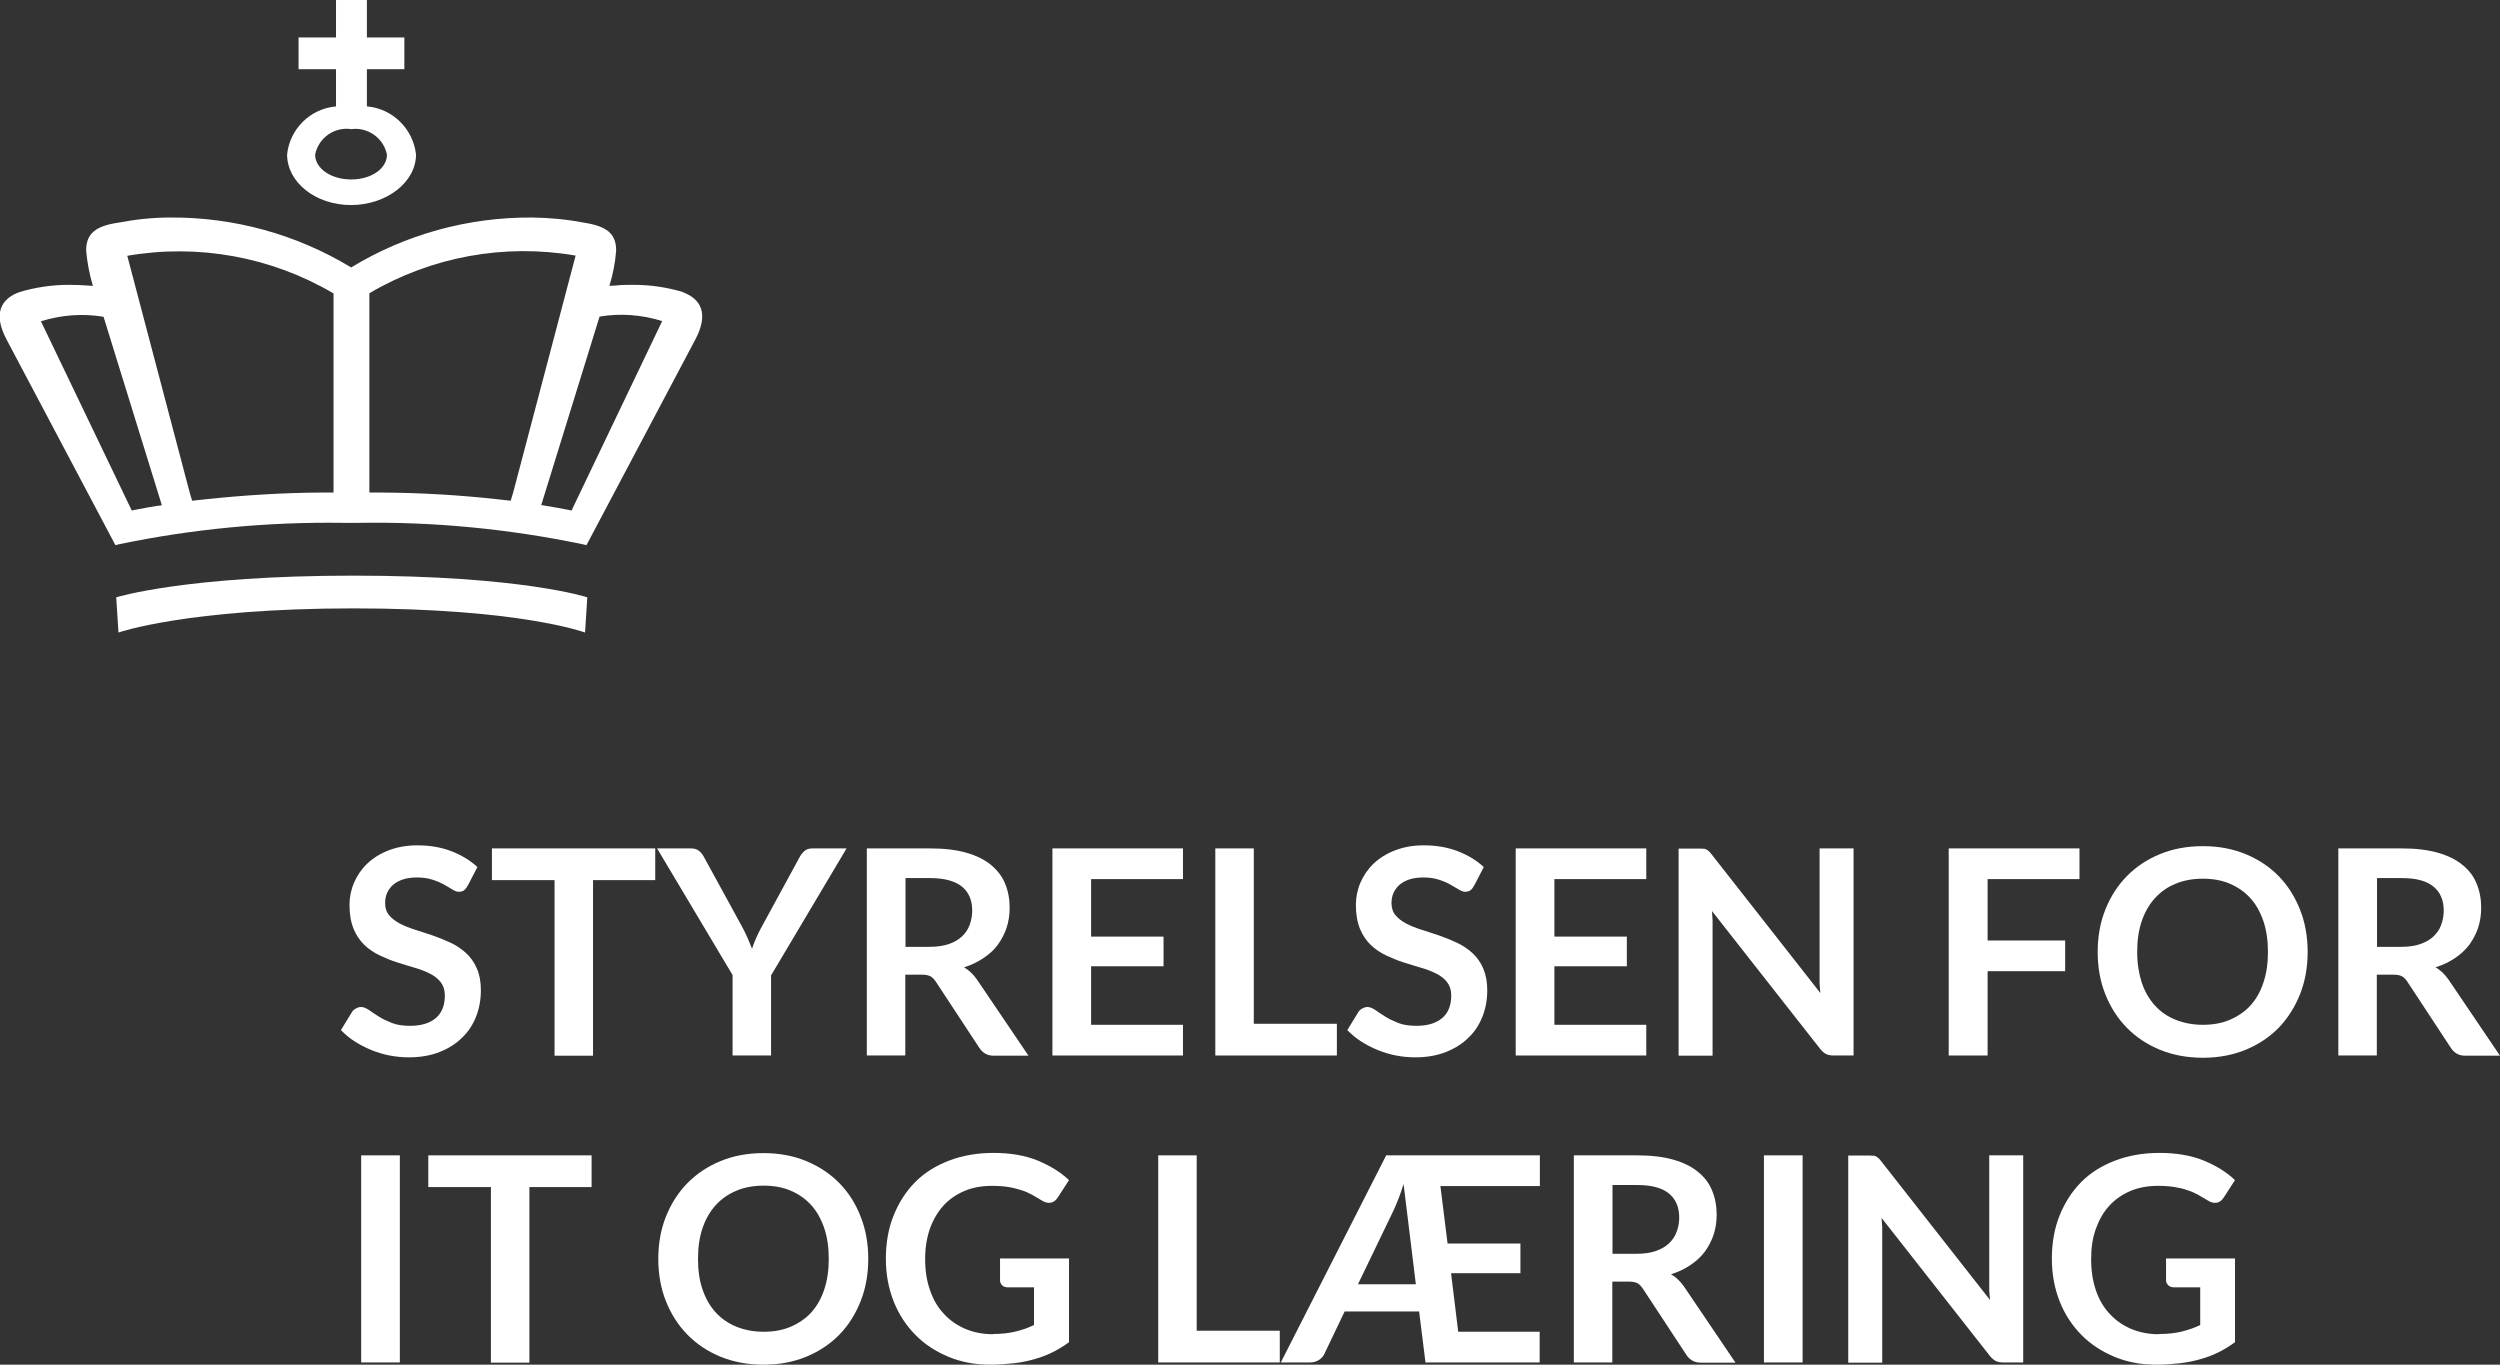
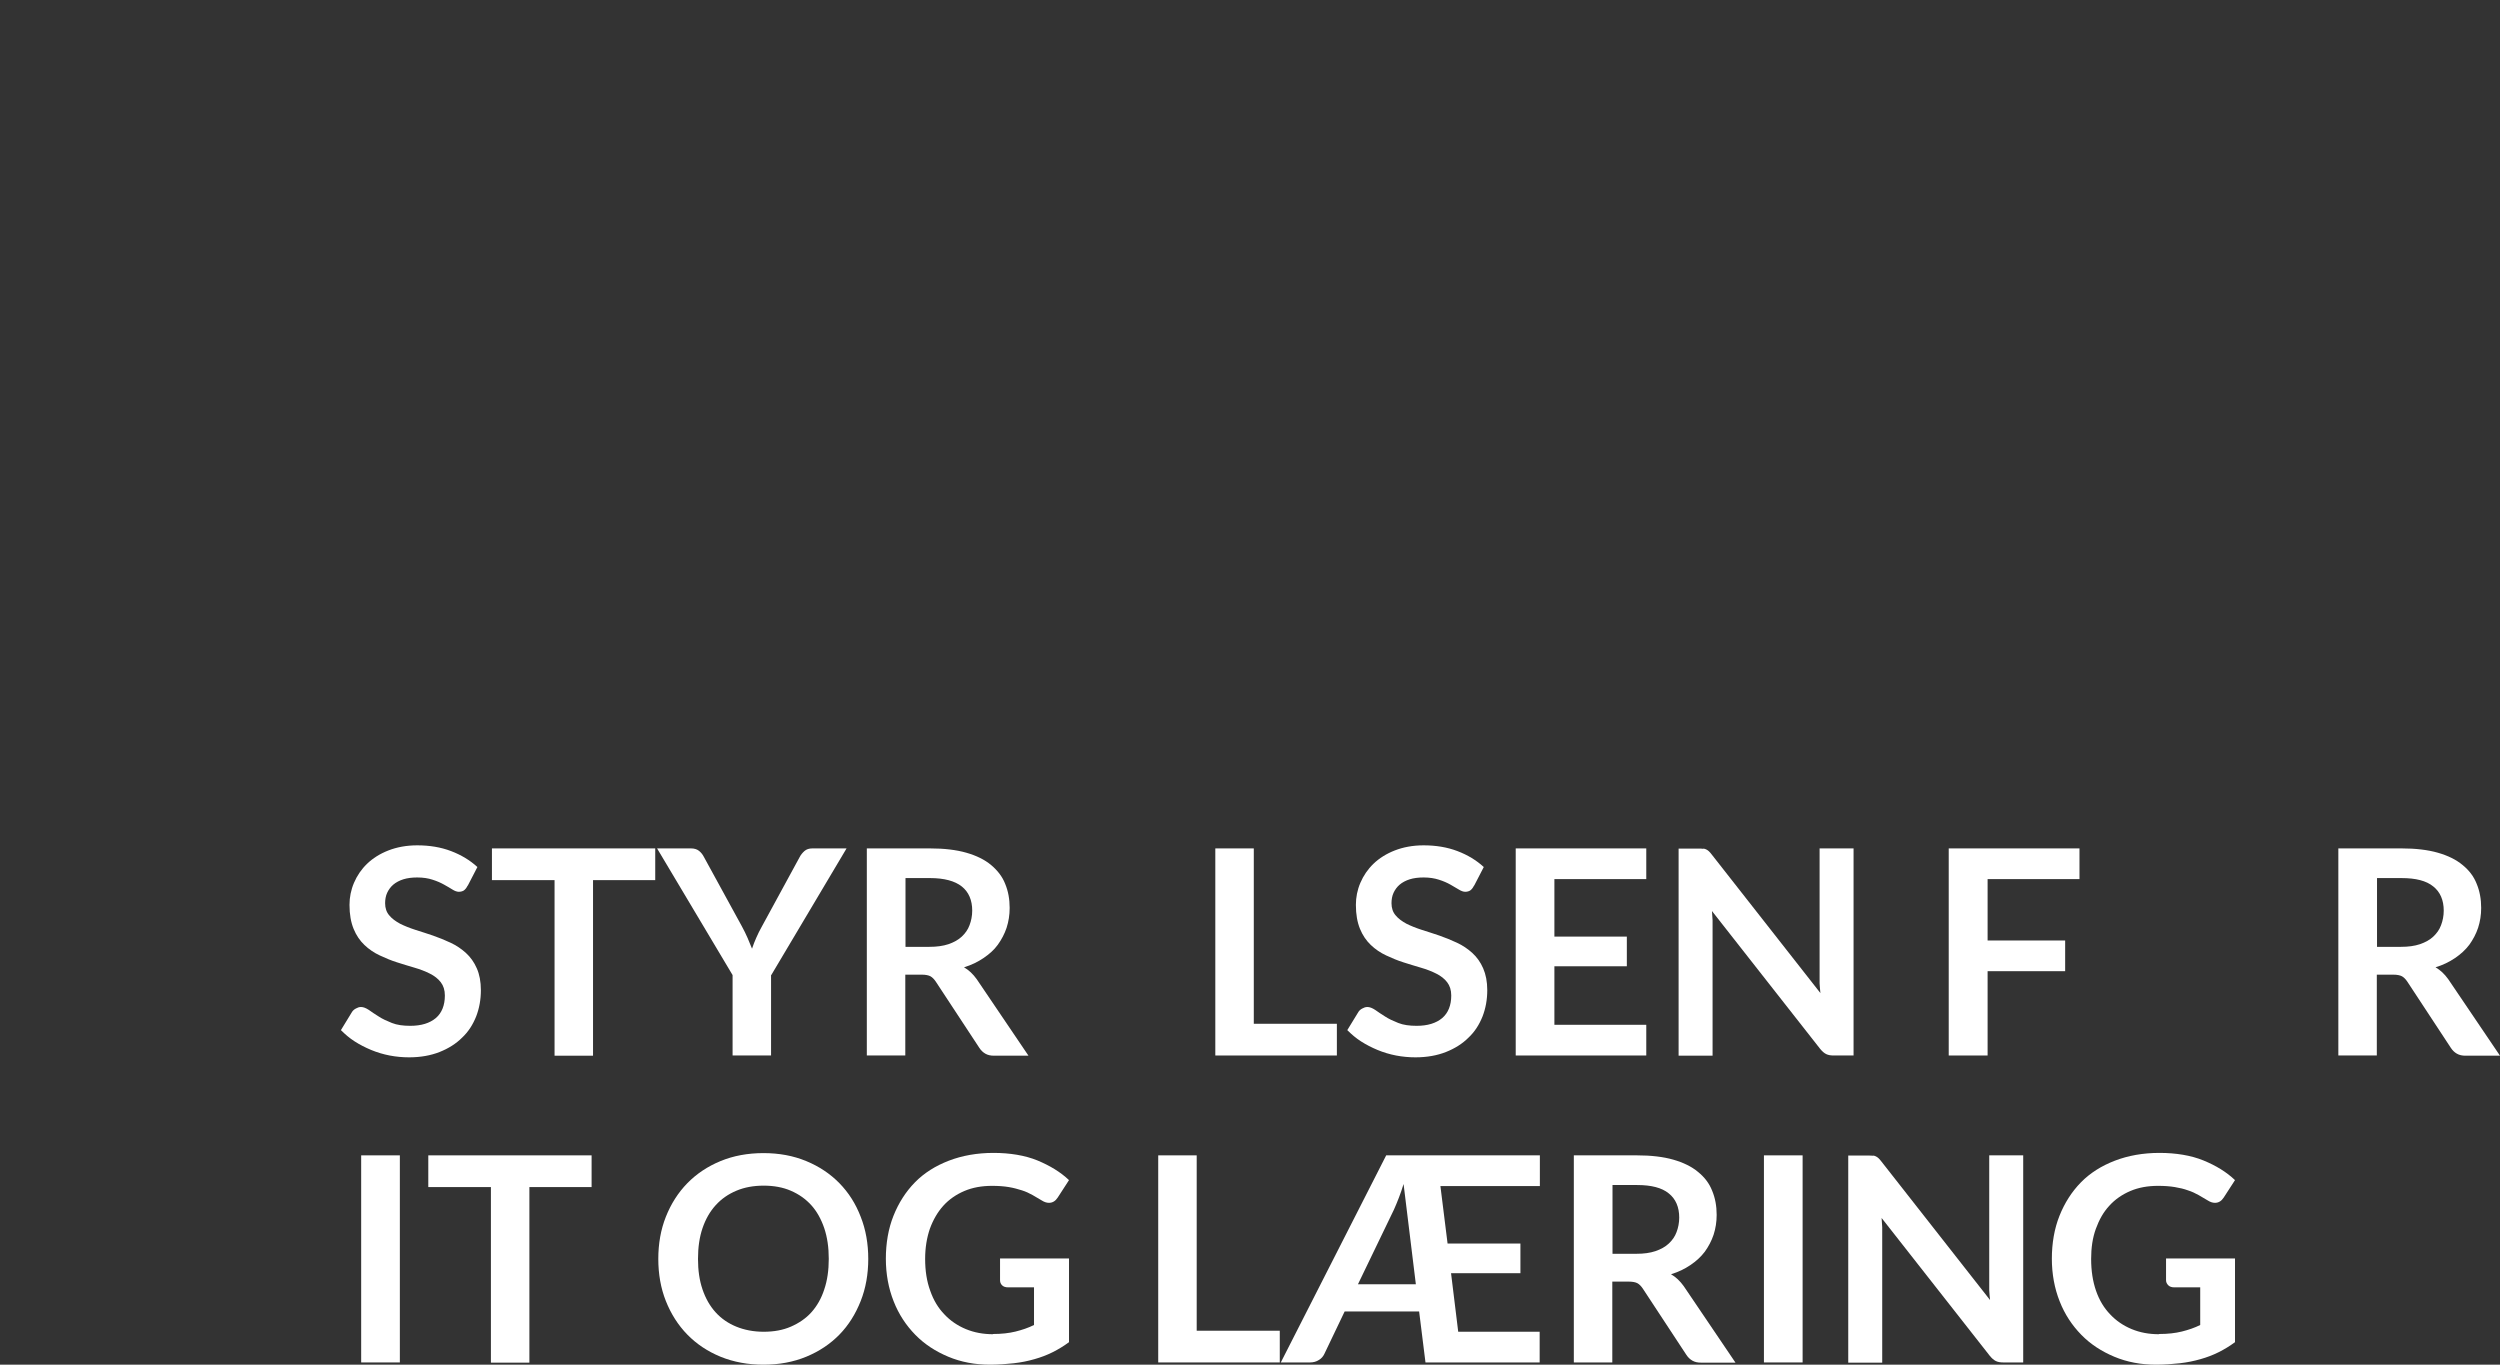
<svg xmlns="http://www.w3.org/2000/svg" id="Layer_1" version="1.1" viewBox="0 0 122.17 66.69">
  <rect x="0" y="0" width="122.17" height="66.69" fill="#333333" stroke="none" />
  <defs>
    <style>
      .st0 {
        fill: #fff;
      }
    </style>
  </defs>
-   <path class="st0" d="M33.37,14.27c-.78-.23-1.58-.35-2.39-.35-.39,0-.59,0-.86.03l-.34.02c.17-.56.29-1.14.33-1.73,0-.84-.48-1.19-1.58-1.36-.83-.16-1.68-.24-2.53-.25-3.12-.02-6.18.82-8.84,2.44-2.67-1.62-5.73-2.46-8.84-2.44-.85,0-1.69.09-2.53.25-1.1.16-1.58.52-1.58,1.36.05.59.16,1.16.33,1.73l-.33-.02c-.27-.02-.47-.03-.86-.03-.81,0-1.61.12-2.39.35-.9.32-1.32,1.04-.64,2.32.88,1.67,5.32,10.05,5.32,10.05l.16-.04c3.6-.75,7.26-1.1,10.94-1.05h.81c3.67-.06,7.34.3,10.94,1.05l.17.04s4.44-8.38,5.32-10.05c.68-1.28.26-2-.64-2.32M7.74,24.71c-.26.04-.93.16-1.17.21l-.13.03L2,15.7c.99-.31,2.04-.39,3.06-.22l2.85,9.21-.17.03ZM16.31,24.07h-.59c-1.9.01-3.8.13-5.69.33l-.64.07-.12-.4-3.05-11.57c3.47-.6,7.04.05,10.08,1.84v9.74h0ZM24.96,24.47l-.63-.07c-1.89-.21-3.79-.32-5.69-.33h-.59v-9.74c3.04-1.79,6.61-2.44,10.08-1.84l-3.05,11.57-.12.4ZM27.93,24.95l-.13-.03c-.24-.05-.92-.17-1.18-.21l-.17-.03,2.85-9.21c1.02-.17,2.07-.09,3.06.22l-4.43,9.26ZM17.93,5.2v-1.82h1.83v-1.55h-1.83V0h-1.51v1.83h-1.83v1.55h1.83v1.82c-1.26.11-2.26,1.1-2.39,2.35,0,1.35,1.38,2.47,3.12,2.47s3.18-1.12,3.18-2.47c-.14-1.25-1.14-2.24-2.39-2.35M17.16,8.77c-.97,0-1.76-.53-1.76-1.21.16-.82.93-1.37,1.76-1.25.82-.11,1.59.44,1.75,1.25,0,.68-.77,1.21-1.75,1.21M17.28,29.73c8.15,0,11.31,1.18,11.31,1.18l.11-1.72s-3.19-1.06-11.42-1.06-11.6,1.06-11.6,1.06l.11,1.72s3.35-1.18,11.5-1.18" />
  <g>
    <path class="st0" d="M22.84,43.3c-.05.1-.11.17-.18.22-.07.04-.15.06-.24.06s-.2-.04-.31-.11-.25-.15-.41-.24c-.16-.09-.34-.17-.56-.24-.21-.07-.46-.11-.75-.11-.26,0-.49.03-.68.09-.19.06-.36.15-.49.26-.13.11-.23.25-.3.4s-.1.33-.1.51c0,.24.07.44.2.59.13.16.31.29.53.41.22.11.47.21.75.3.28.09.57.18.86.28.29.1.58.22.86.35.28.13.53.3.75.5.22.2.4.45.53.75.13.29.2.65.2,1.07,0,.46-.08.89-.23,1.28-.16.4-.38.75-.69,1.04-.3.3-.67.53-1.1.7s-.93.26-1.49.26c-.32,0-.64-.03-.95-.09-.31-.06-.61-.15-.9-.27s-.56-.26-.81-.42-.47-.35-.67-.55l.55-.9c.05-.07.11-.12.19-.16.07-.04.15-.07.24-.07.12,0,.24.05.38.14.14.1.29.2.48.32.18.12.4.22.65.32s.55.14.9.14c.54,0,.95-.13,1.25-.38.29-.25.44-.62.44-1.1,0-.27-.07-.48-.2-.65-.13-.17-.31-.31-.53-.42-.22-.11-.47-.21-.75-.29-.28-.08-.56-.17-.85-.26-.29-.09-.57-.21-.85-.34-.28-.13-.53-.3-.75-.51-.22-.21-.4-.47-.53-.79-.13-.32-.2-.7-.2-1.17,0-.37.07-.73.22-1.08.15-.35.36-.66.64-.93s.63-.49,1.04-.65c.41-.16.88-.25,1.41-.25.6,0,1.15.09,1.65.28s.93.45,1.29.78l-.46.89Z" />
    <path class="st0" d="M32.02,41.46v1.55h-3.04v8.58h-1.88v-8.58h-3.06v-1.55h7.99Z" />
    <path class="st0" d="M37.68,47.65v3.93h-1.88v-3.93l-3.69-6.19h1.66c.16,0,.29.04.39.12s.18.18.24.3l1.85,3.38c.11.2.2.39.28.57.08.18.15.36.22.53.06-.18.13-.36.21-.54.08-.18.17-.37.28-.56l1.84-3.38c.05-.1.13-.2.23-.29.1-.09.23-.13.39-.13h1.67l-3.68,6.19Z" />
    <path class="st0" d="M44.24,47.62v3.96h-1.88v-10.12h3.09c.69,0,1.28.07,1.77.21.49.14.9.34,1.21.6.31.26.55.56.69.92.15.36.22.75.22,1.18,0,.34-.05.66-.15.97-.1.3-.25.58-.43.83s-.42.46-.7.65c-.28.19-.59.34-.95.45.24.14.44.33.62.58l2.53,3.74h-1.69c-.16,0-.3-.03-.42-.1s-.21-.16-.29-.28l-2.13-3.24c-.08-.12-.17-.21-.26-.26s-.24-.08-.42-.08h-.81ZM44.24,46.27h1.18c.35,0,.66-.04.93-.13.26-.09.48-.21.65-.37.17-.16.3-.34.38-.56.08-.21.13-.45.13-.71,0-.51-.17-.91-.51-1.18s-.86-.41-1.55-.41h-1.2v3.36Z" />
-     <path class="st0" d="M57.81,41.46v1.5h-4.49v2.81h3.54v1.45h-3.54v2.86h4.49v1.5h-6.38v-10.12h6.38Z" />
    <path class="st0" d="M61.28,50.03h4.05v1.55h-5.94v-10.12h1.88v8.57Z" />
    <path class="st0" d="M72.02,43.3c-.05.1-.11.17-.18.22-.07.04-.15.06-.24.06s-.2-.04-.31-.11c-.12-.07-.25-.15-.41-.24-.16-.09-.34-.17-.56-.24s-.46-.11-.75-.11c-.26,0-.49.03-.68.09-.19.06-.36.15-.49.26-.13.11-.23.25-.3.4s-.1.33-.1.51c0,.24.07.44.2.59.13.16.31.29.53.41.22.11.47.21.75.3.28.09.57.18.86.28.29.1.58.22.86.35.28.13.53.3.75.5s.4.45.53.75.2.65.2,1.07c0,.46-.08.89-.23,1.28-.16.4-.38.75-.69,1.04-.3.3-.67.53-1.1.7-.43.17-.93.26-1.49.26-.32,0-.64-.03-.95-.09-.31-.06-.61-.15-.9-.27s-.56-.26-.81-.42-.47-.35-.67-.55l.55-.9c.05-.07.11-.12.19-.16.07-.04.15-.07.24-.07.12,0,.24.05.38.14.14.1.29.2.48.32.18.12.4.22.65.32.25.1.55.14.9.14.54,0,.95-.13,1.25-.38.29-.25.44-.62.44-1.1,0-.27-.07-.48-.2-.65s-.31-.31-.53-.42-.47-.21-.75-.29c-.28-.08-.56-.17-.85-.26-.29-.09-.57-.21-.85-.34-.28-.13-.53-.3-.75-.51-.22-.21-.4-.47-.53-.79-.13-.32-.2-.7-.2-1.17,0-.37.07-.73.22-1.08.15-.35.36-.66.64-.93s.63-.49,1.04-.65c.41-.16.88-.25,1.41-.25.6,0,1.15.09,1.65.28s.93.45,1.29.78l-.46.89Z" />
    <path class="st0" d="M80.45,41.46v1.5h-4.49v2.81h3.54v1.45h-3.54v2.86h4.49v1.5h-6.38v-10.12h6.38Z" />
    <path class="st0" d="M83.23,41.47c.06,0,.11.02.15.04.04.02.09.05.13.09s.09.09.14.16l5.31,6.77c-.02-.16-.03-.32-.04-.48,0-.16,0-.3,0-.44v-6.15h1.66v10.12h-.97c-.15,0-.27-.02-.37-.07-.1-.05-.19-.13-.29-.25l-5.29-6.74c.01.15.02.3.03.45,0,.15,0,.28,0,.4v6.22h-1.66v-10.12h.99c.08,0,.15,0,.21.01Z" />
    <path class="st0" d="M101.62,41.46v1.5h-4.49v3h3.79v1.5h-3.79v4.12h-1.9v-10.12h6.38Z" />
-     <path class="st0" d="M112.77,46.52c0,.74-.12,1.43-.37,2.06-.25.63-.6,1.18-1.04,1.64-.45.46-.99.82-1.62,1.08s-1.33.39-2.09.39-1.46-.13-2.1-.39c-.63-.26-1.17-.62-1.62-1.08s-.8-1.01-1.05-1.64c-.25-.63-.37-1.32-.37-2.06s.12-1.43.37-2.06c.25-.63.6-1.18,1.05-1.64s.99-.82,1.62-1.08c.63-.26,1.33-.39,2.1-.39s1.46.13,2.09.39c.63.26,1.17.62,1.62,1.08.45.46.79,1.01,1.04,1.64.25.63.37,1.32.37,2.06ZM110.83,46.52c0-.56-.07-1.05-.22-1.5-.15-.44-.36-.82-.63-1.12-.28-.31-.61-.54-1-.71s-.84-.25-1.33-.25-.94.08-1.34.25c-.4.16-.73.4-1.01.71-.28.31-.49.68-.64,1.12-.15.44-.22.94-.22,1.5s.08,1.05.22,1.49c.15.44.36.81.64,1.12.28.31.61.54,1.01.7.4.16.84.25,1.34.25s.94-.08,1.33-.25.73-.4,1-.7.49-.68.63-1.12c.15-.44.22-.94.22-1.49Z" />
    <path class="st0" d="M116.15,47.62v3.96h-1.88v-10.12h3.09c.69,0,1.28.07,1.77.21s.9.34,1.21.6c.32.26.55.56.69.92.15.36.22.75.22,1.18,0,.34-.05.66-.15.97-.1.3-.25.58-.43.83-.19.25-.42.46-.7.65-.28.19-.59.34-.95.45.24.14.44.33.62.58l2.53,3.74h-1.69c-.16,0-.3-.03-.42-.1-.12-.07-.21-.16-.29-.28l-2.13-3.24c-.08-.12-.17-.21-.26-.26s-.24-.08-.42-.08h-.81ZM116.15,46.27h1.18c.36,0,.66-.04.93-.13.26-.09.48-.21.65-.37.17-.16.3-.34.38-.56.08-.21.13-.45.13-.71,0-.51-.17-.91-.51-1.18-.34-.28-.86-.41-1.55-.41h-1.2v3.36Z" />
    <path class="st0" d="M19.54,66.58h-1.89v-10.12h1.89v10.12Z" />
    <path class="st0" d="M28.91,56.46v1.55h-3.04v8.58h-1.88v-8.58h-3.06v-1.55h7.99Z" />
    <path class="st0" d="M42.43,61.52c0,.74-.12,1.43-.37,2.06-.25.63-.59,1.18-1.04,1.64-.45.46-.99.82-1.62,1.08-.63.26-1.33.39-2.09.39s-1.46-.13-2.1-.39c-.63-.26-1.17-.62-1.62-1.08-.45-.46-.8-1.01-1.05-1.64-.25-.63-.37-1.32-.37-2.06s.12-1.43.37-2.06c.25-.63.6-1.18,1.05-1.64.45-.46.99-.82,1.62-1.08.63-.26,1.33-.39,2.1-.39s1.46.13,2.09.39c.63.26,1.17.62,1.62,1.08.45.46.8,1.01,1.04,1.64.25.63.37,1.32.37,2.06ZM40.5,61.52c0-.56-.07-1.05-.22-1.5-.15-.44-.36-.82-.63-1.12-.28-.31-.61-.54-1-.71s-.84-.25-1.33-.25-.94.08-1.34.25-.73.4-1.01.71c-.28.31-.49.68-.64,1.12-.15.44-.22.94-.22,1.5s.07,1.05.22,1.49c.15.44.36.81.64,1.12.28.31.62.54,1.01.7s.84.25,1.34.25.94-.08,1.33-.25.73-.4,1-.7.49-.68.63-1.12c.15-.44.22-.94.22-1.49Z" />
    <path class="st0" d="M48.52,65.19c.42,0,.79-.04,1.11-.12.32-.08.62-.18.9-.32v-1.84h-1.27c-.12,0-.22-.03-.29-.1-.07-.07-.1-.15-.1-.25v-1.06h3.37v4.09c-.26.19-.52.35-.8.49s-.57.25-.89.34c-.31.09-.65.16-1.01.2-.36.04-.75.07-1.16.07-.74,0-1.42-.13-2.04-.39-.62-.26-1.16-.61-1.61-1.07-.45-.46-.81-1-1.06-1.64-.25-.63-.38-1.33-.38-2.08s.12-1.46.37-2.09c.25-.63.6-1.18,1.05-1.64s1.01-.81,1.66-1.06c.65-.25,1.38-.38,2.18-.38s1.54.12,2.15.37c.6.25,1.12.56,1.54.96l-.55.85c-.11.17-.25.26-.43.26-.11,0-.23-.04-.34-.11-.15-.09-.3-.18-.46-.27s-.33-.17-.52-.23-.4-.12-.64-.16c-.24-.04-.51-.06-.82-.06-.5,0-.95.08-1.35.25-.4.17-.75.41-1.03.72s-.5.69-.66,1.13c-.15.44-.23.93-.23,1.47,0,.58.08,1.1.25,1.56.16.46.39.84.69,1.15.29.31.64.55,1.05.72.41.17.85.25,1.33.25Z" />
    <path class="st0" d="M58.49,65.03h4.05v1.55h-5.94v-10.12h1.88v8.57Z" />
    <path class="st0" d="M75.25,57.96h-4.86l.35,2.81h3.56v1.45h-3.39l.35,2.86h3.98v1.5h-5.58l-.31-2.49h-3.64l-.99,2.07c-.06.13-.15.23-.27.3-.12.08-.27.12-.43.12h-1.43l5.15-10.12h7.51v1.5ZM66.36,62.76h2.83l-.6-4.9c-.07.24-.15.46-.23.67s-.16.4-.24.58l-1.76,3.65Z" />
    <path class="st0" d="M78.79,62.62v3.96h-1.88v-10.12h3.09c.69,0,1.28.07,1.77.21s.9.34,1.21.6c.32.26.55.56.69.92.15.36.22.75.22,1.18,0,.34-.05.66-.15.97-.1.3-.25.58-.43.83-.19.25-.42.46-.7.65-.28.19-.59.34-.95.45.24.14.44.33.62.58l2.53,3.74h-1.69c-.16,0-.3-.03-.42-.1-.12-.07-.21-.16-.29-.28l-2.13-3.24c-.08-.12-.17-.21-.26-.26s-.24-.08-.42-.08h-.81ZM78.79,61.27h1.18c.36,0,.66-.04.93-.13.26-.09.48-.21.65-.37.17-.16.3-.34.38-.56.08-.21.13-.45.13-.71,0-.51-.17-.91-.51-1.18-.34-.28-.86-.41-1.55-.41h-1.2v3.36Z" />
    <path class="st0" d="M88.09,66.58h-1.89v-10.12h1.89v10.12Z" />
    <path class="st0" d="M91.52,56.47c.06,0,.11.02.15.04.04.02.09.05.13.09s.09.09.14.16l5.31,6.77c-.02-.16-.03-.32-.04-.48,0-.16,0-.3,0-.44v-6.15h1.66v10.12h-.97c-.15,0-.27-.02-.37-.07-.1-.05-.19-.13-.29-.25l-5.29-6.74c.01.15.02.3.03.45,0,.15,0,.28,0,.4v6.22h-1.66v-10.12h.99c.08,0,.15,0,.21.01Z" />
    <path class="st0" d="M105.51,65.19c.42,0,.79-.04,1.11-.12.32-.08.62-.18.9-.32v-1.84h-1.27c-.12,0-.22-.03-.29-.1-.07-.07-.11-.15-.11-.25v-1.06h3.37v4.09c-.26.19-.52.35-.8.49-.28.14-.57.25-.89.34-.31.09-.65.16-1.01.2-.36.04-.75.07-1.16.07-.74,0-1.42-.13-2.04-.39-.62-.26-1.16-.61-1.61-1.07-.45-.46-.81-1-1.06-1.64-.25-.63-.38-1.33-.38-2.08s.12-1.46.37-2.09c.25-.63.6-1.18,1.05-1.64s1.01-.81,1.66-1.06c.65-.25,1.38-.38,2.18-.38s1.54.12,2.15.37,1.12.56,1.54.96l-.55.85c-.11.17-.25.26-.43.26-.11,0-.23-.04-.34-.11-.15-.09-.3-.18-.46-.27s-.33-.17-.52-.23c-.19-.07-.4-.12-.64-.16-.24-.04-.51-.06-.82-.06-.5,0-.95.08-1.35.25-.4.17-.75.41-1.03.72-.29.31-.5.69-.66,1.13s-.23.93-.23,1.47c0,.58.08,1.1.24,1.56.16.46.39.84.69,1.15.29.31.64.55,1.05.72.41.17.85.25,1.33.25Z" />
  </g>
</svg>